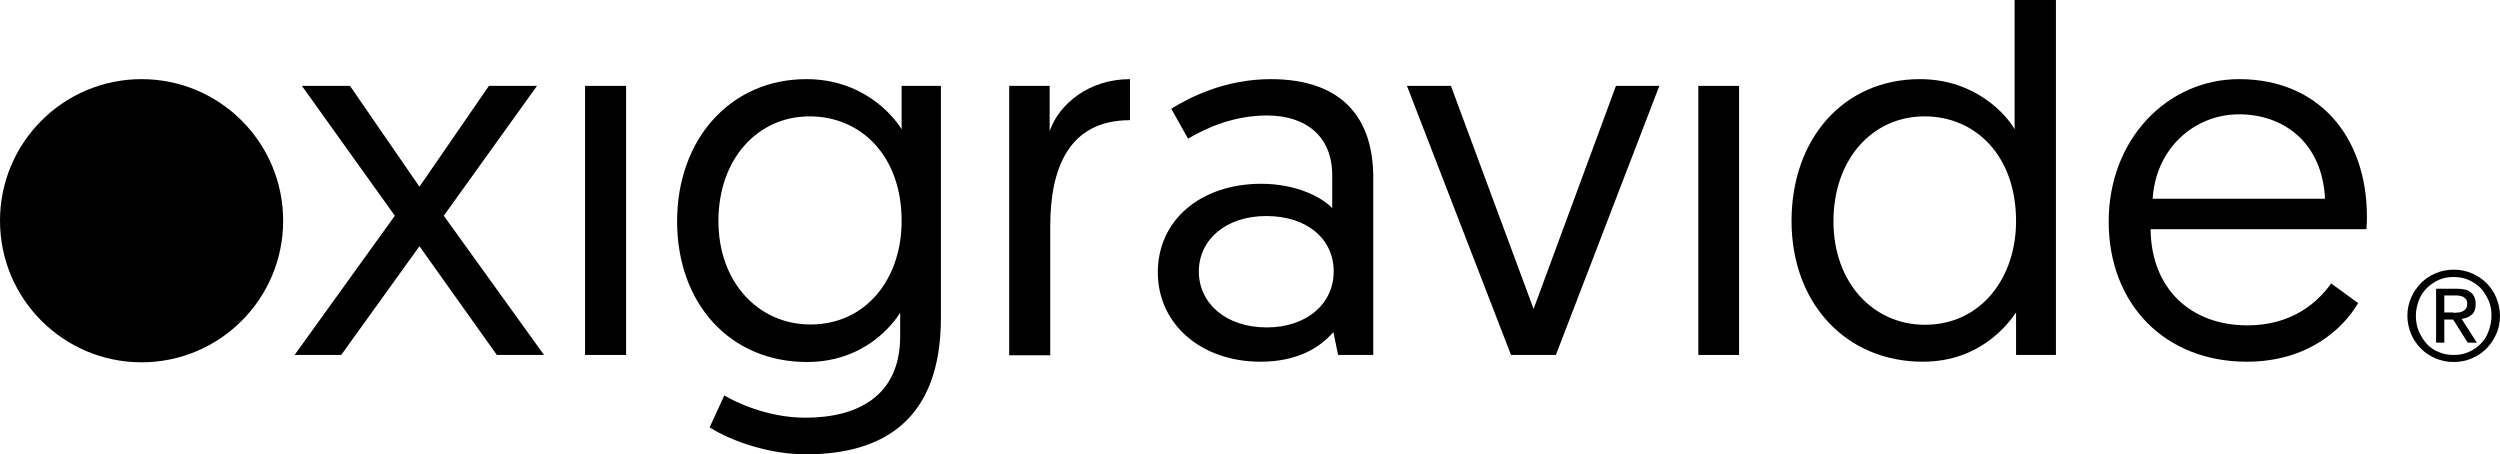
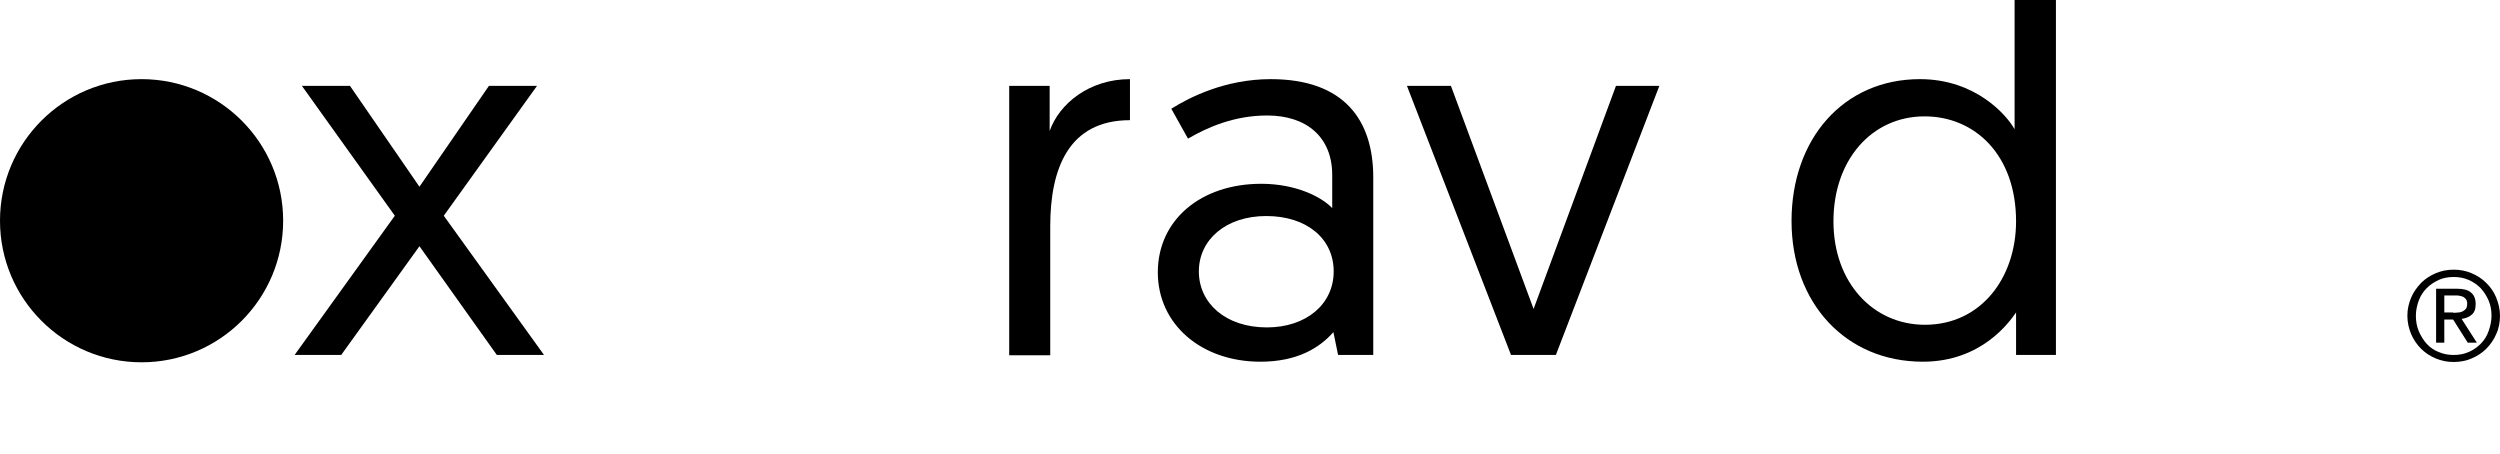
<svg xmlns="http://www.w3.org/2000/svg" version="1.1" id="Layer_1" x="0px" y="0px" viewBox="0 0 852.9 155" style="enable-background:new 0 0 852.9 155;" xml:space="preserve">
  <path d="M143.1,84l-26.7,37.1h-15.9l34.2-47.5L103,29.3h16.4l23.7,34.4l23.7-34.4h16.4l-31.8,44.3l34.2,47.5h-16.1L143.1,84  L143.1,84z" />
-   <path d="M199.6,29.3h14v91.8h-14V29.3L199.6,29.3z" />
-   <path d="M247.1,134.9c3.5,2.1,14.5,7.6,27.7,7.6c17.5,0,32.3-7.2,32.3-27.7v-8.1c-2.1,3.3-11.7,16.8-31.8,16.8  c-26.3,0-44.3-20-44.3-48S249.2,27,275.1,27c19.1,0,29.5,12.2,32.5,17.1V29.3H321v79.1c0,34.8-19.6,46.6-46.1,46.6  c-12,0-24.9-4.2-32.8-9.2L247.1,134.9L247.1,134.9z M276.2,39.7c-17.8,0-31.1,14.6-31.1,35.7s13.8,35.3,31.4,35.3  c18.9,0,31.1-15.5,31.1-35.3C307.6,53.1,293.7,39.7,276.2,39.7L276.2,39.7z" />
  <path d="M385.5,41c-21,0-27.2,16.6-27.2,36.2v44h-14V29.3h13.8v15.4c3.2-9.2,13.4-17.7,27.4-17.7V41L385.5,41z" />
  <path d="M430.3,62.7c11.7,0,20.5,4.4,24.2,8.3V59.7c0-12.9-8.7-20.3-22.2-20.3c-11.3,0-20.5,4.1-27,7.9l-5.7-10.2  c6.2-3.9,18.4-10.1,33.9-10.1c25.1,0,35,14,35,33.5v60.6h-12l-1.6-7.8c-4.8,5.5-12.5,10.1-24.9,10.1c-20.1,0-35-12.7-35-30.5  S409.6,62.7,430.3,62.7L430.3,62.7z M432.2,111.7c13.4,0,22.8-7.9,22.8-19.1s-9.2-18.9-23-18.9s-23,8.1-23,18.9  S418.1,111.7,432.2,111.7z" />
  <path d="M515.5,121.1l-35.5-91.8h15l28.2,76.1l28.1-76.1h14.8l-35.3,91.8H515.5L515.5,121.1z" />
-   <path d="M579.4,29.3h13.9v91.8h-13.9V29.3L579.4,29.3z" />
  <path d="M701.4,121.1h-13.6v-14.5c-2.3,3.3-11.8,16.8-31.8,16.8c-26.3,0-44.8-20-44.8-48S628.9,27,655,27  c19.1,0,29.7,12.4,32.3,17.1V0h14.1L701.4,121.1L701.4,121.1z M656.6,39.7c-18,0-31.1,14.8-31.1,35.8s13.6,35.3,31.2,35.3  c19.2,0,31.1-16.1,31.1-35.3C687.8,52.8,673.7,39.7,656.6,39.7z" />
-   <path d="M763.9,27c27,0,43.6,19.4,43.6,47c0,0.5,0,2.5-0.2,4.2h-73.6c0.2,20.5,13.9,32.8,33,32.8c15.5,0,24.2-8.1,28.6-14.3l9.2,6.7  c-5.1,8.7-17.1,20-38,20c-27.9,0-47.1-19.6-47.1-47.8S739.5,27,763.9,27L763.9,27z M793.2,67.8C792.3,48.7,779.1,39,763.9,39  s-28.4,11.5-29.5,28.8H793.2z" />
  <path d="M822.6,101.5c0.8-1.9,2-3.5,3.4-5c1.4-1.4,3.1-2.5,5-3.3c1.9-0.8,3.9-1.2,6.1-1.2s4.2,0.4,6.1,1.2c1.9,0.8,3.6,1.9,5,3.3  c1.4,1.4,2.6,3,3.4,5s1.3,4,1.3,6.2s-0.4,4.4-1.3,6.3c-0.8,1.9-2,3.6-3.4,5s-3.1,2.5-5,3.3c-1.9,0.8-3.9,1.2-6.1,1.2  s-4.2-0.4-6.1-1.2c-1.9-0.8-3.6-1.9-5-3.3c-1.4-1.4-2.6-3.1-3.4-5c-0.8-1.9-1.3-4-1.3-6.3S821.8,103.4,822.6,101.5z M825.2,113  c0.7,1.6,1.6,3.1,2.7,4.3s2.5,2.2,4.1,2.8c1.6,0.7,3.3,1,5.1,1s3.5-0.3,5.1-1s2.9-1.6,4.1-2.8c1.2-1.2,2.1-2.6,2.7-4.3s1-3.4,1-5.3  s-0.3-3.6-1-5.2c-0.7-1.6-1.6-3-2.7-4.2c-1.2-1.2-2.5-2.1-4.1-2.8c-1.6-0.7-3.3-1-5.1-1s-3.6,0.3-5.1,1s-2.9,1.6-4.1,2.8  s-2.1,2.6-2.7,4.2s-1,3.4-1,5.2S824.5,111.4,825.2,113z M838.2,98.5c2.2,0,3.8,0.4,4.8,1.3c1.1,0.9,1.6,2.2,1.6,4  c0,1.7-0.5,2.9-1.4,3.6c-0.9,0.8-2.1,1.2-3.4,1.4l5.2,8.1h-3.1l-5-7.9h-3v7.9h-2.8V98.5L838.2,98.5L838.2,98.5z M836.9,106.7  c0.6,0,1.2,0,1.8-0.1c0.6,0,1.1-0.2,1.5-0.4c0.4-0.2,0.8-0.5,1.1-0.9c0.3-0.4,0.4-1,0.4-1.7c0-0.6-0.1-1.1-0.4-1.5s-0.6-0.6-0.9-0.8  c-0.4-0.2-0.8-0.3-1.3-0.4s-1-0.1-1.4-0.1h-3.8v5.8H836.9L836.9,106.7z" />
  <circle cx="48.3" cy="75.3" r="48.3" />
</svg>